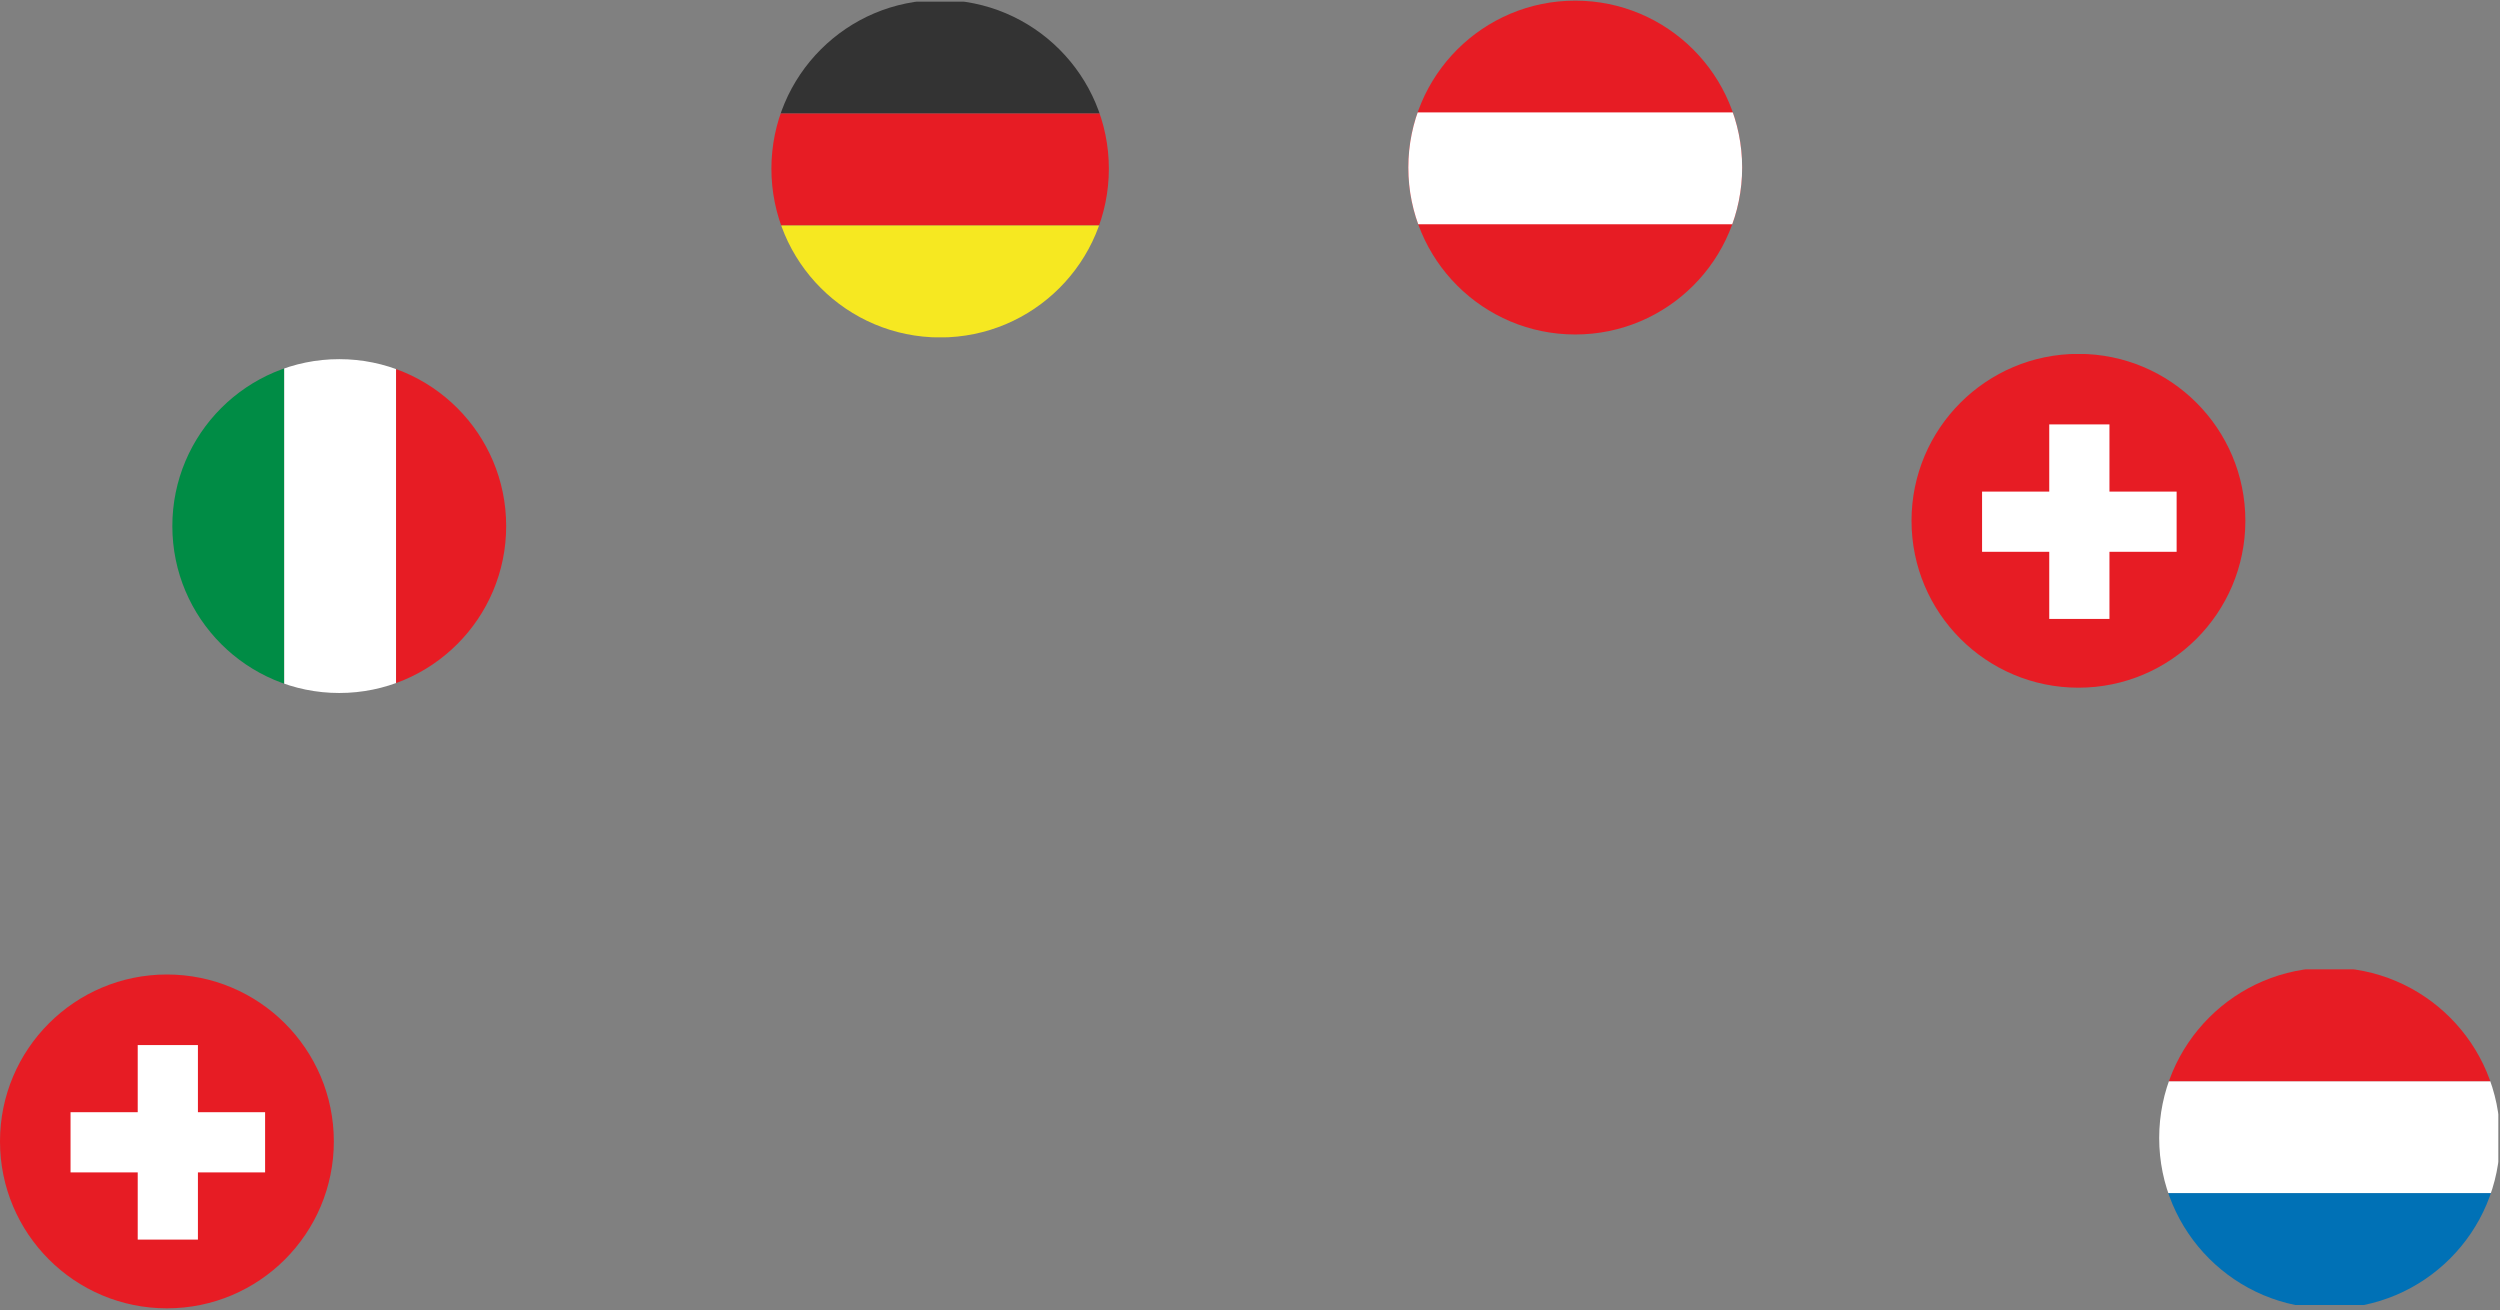
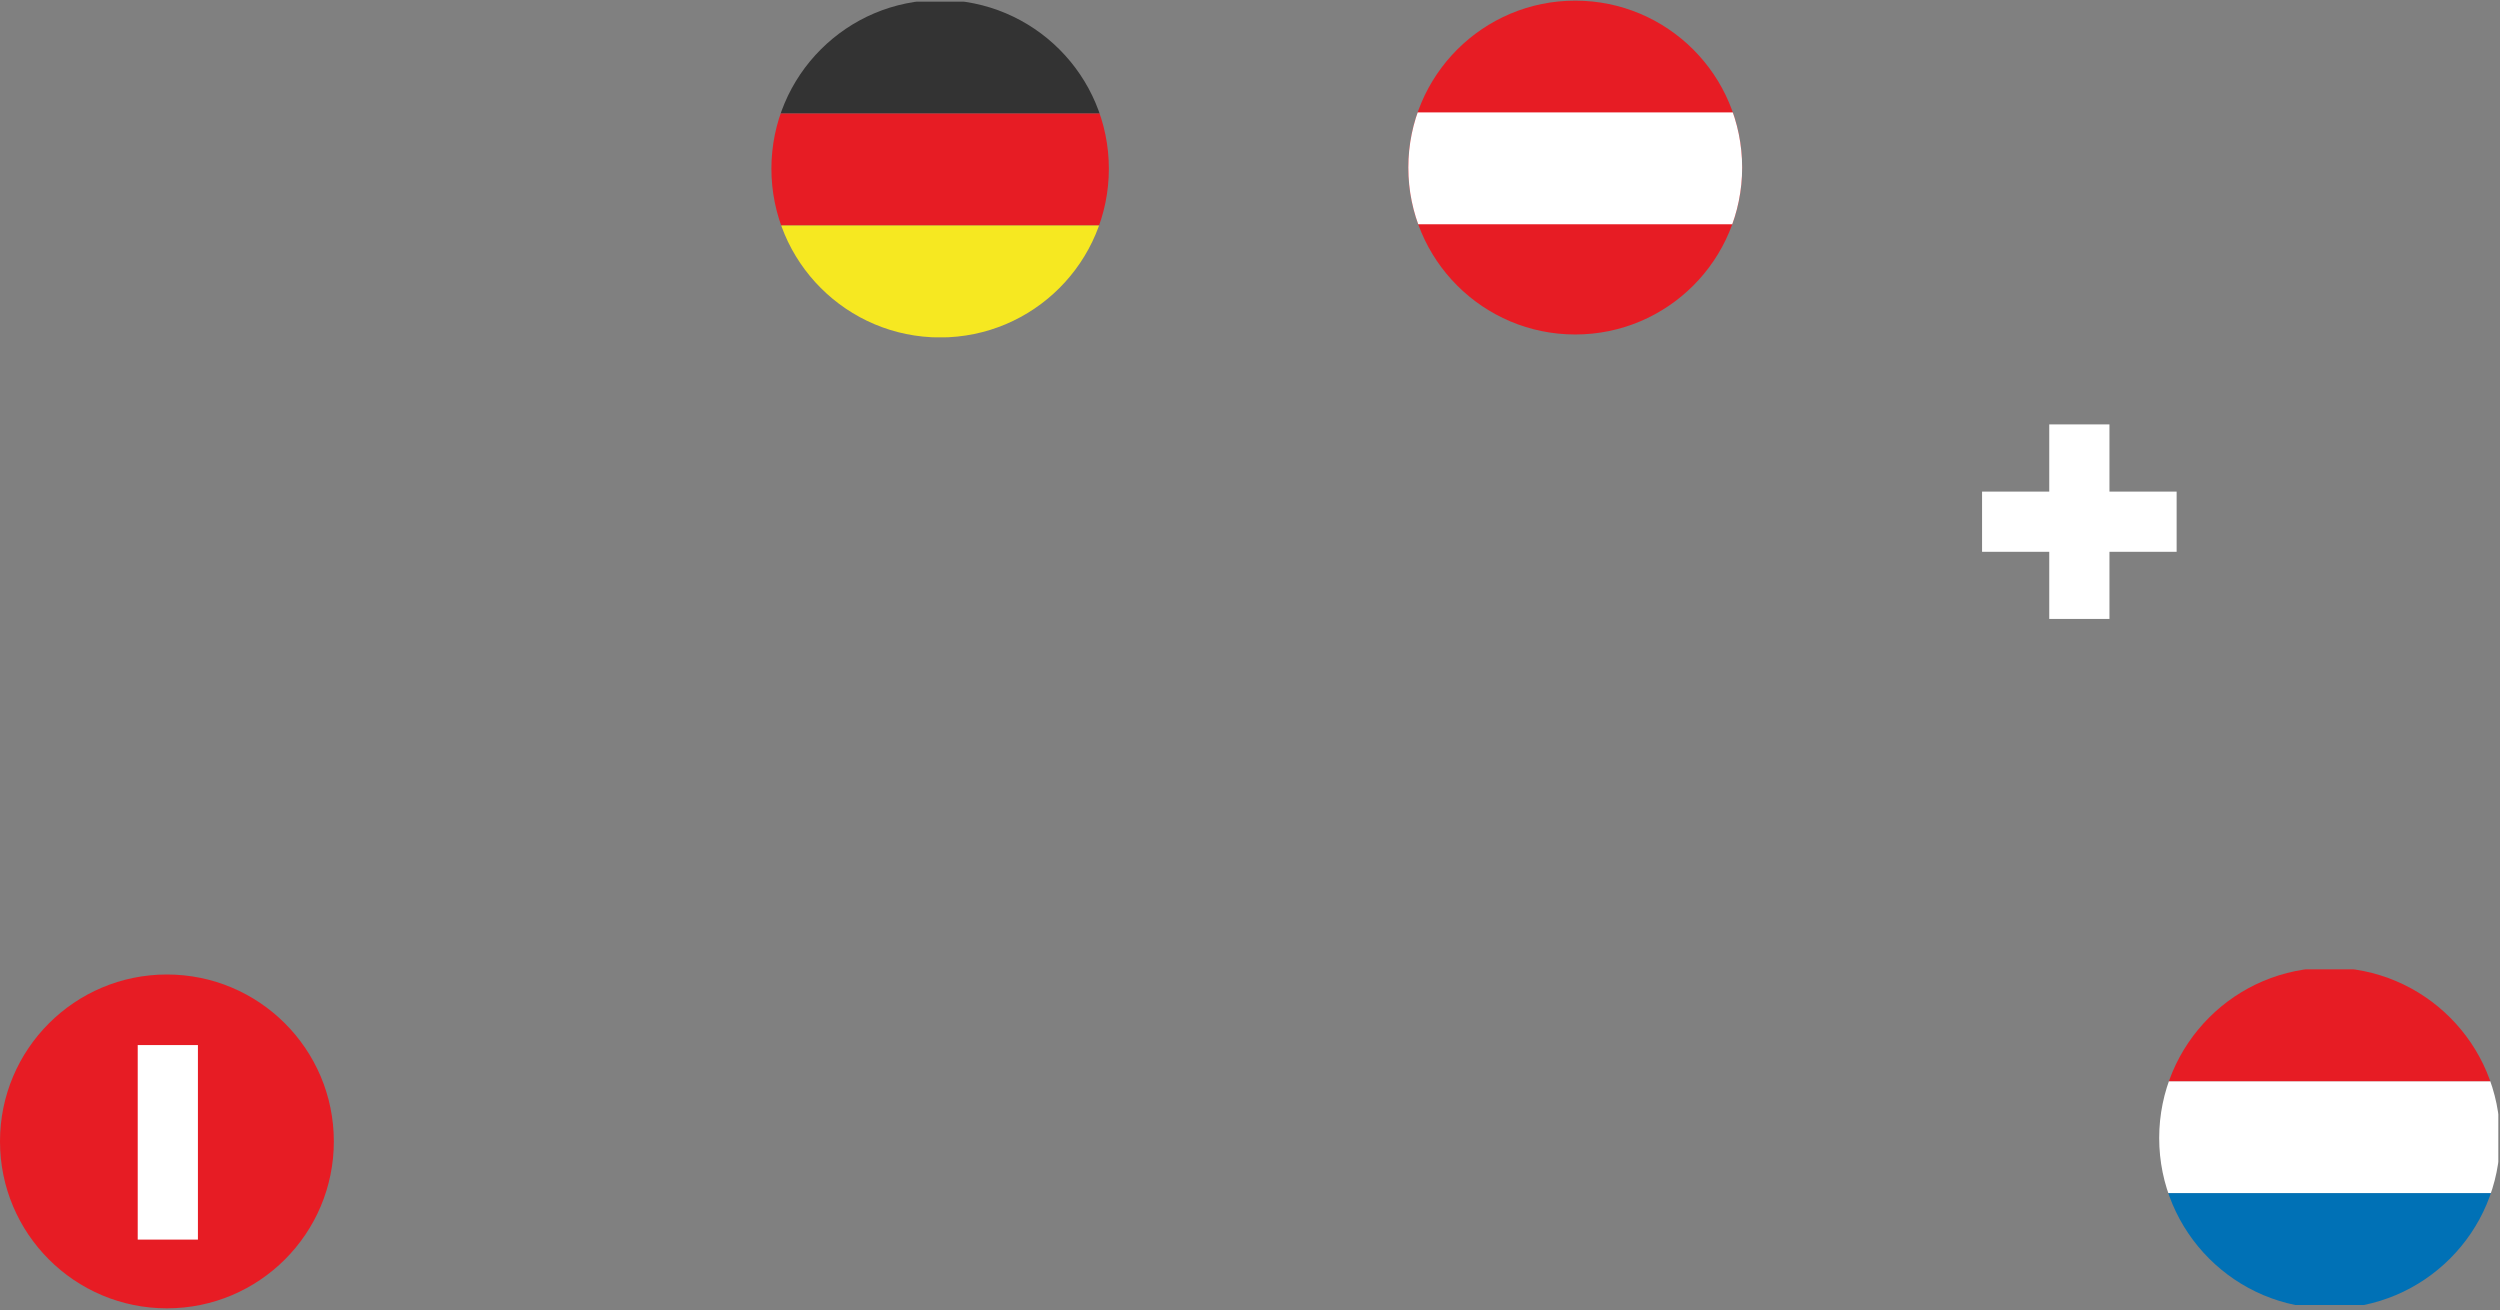
<svg xmlns="http://www.w3.org/2000/svg" id="Isolation_Mode" data-name="Isolation Mode" viewBox="0 0 193.51 101.41">
  <rect x="0" y="0" width="193.51" height="101.41" fill="#808080" stroke="none" />
  <defs>
    <style>
      .cls-1 {
        clip-path: url(#clippath);
      }

      .cls-2 {
        fill: none;
      }

      .cls-2, .cls-3, .cls-4, .cls-5, .cls-6, .cls-7, .cls-8 {
        stroke-width: 0px;
      }

      .cls-9 {
        clip-path: url(#clippath-1);
      }

      .cls-10 {
        clip-path: url(#clippath-4);
      }

      .cls-11 {
        clip-path: url(#clippath-3);
      }

      .cls-12 {
        clip-path: url(#clippath-2);
      }

      .cls-13 {
        clip-path: url(#clippath-5);
      }

      .cls-3 {
        fill: #f6e821;
      }

      .cls-4 {
        fill: #333;
      }

      .cls-5 {
        fill: #fff;
      }

      .cls-6 {
        fill: #e71c24;
      }

      .cls-7 {
        fill: #008c45;
      }

      .cls-8 {
        fill: #0071b6;
      }
    </style>
    <clipPath id="clippath">
      <circle class="cls-2" cx="72.77" cy="13.06" r="13.06" />
    </clipPath>
    <clipPath id="clippath-1">
      <circle class="cls-2" cx="180.32" cy="88.09" r="13.19" />
    </clipPath>
    <clipPath id="clippath-2">
-       <circle class="cls-2" cx="26.26" cy="40.72" r="12.92" />
-     </clipPath>
+       </clipPath>
    <clipPath id="clippath-3">
      <circle class="cls-2" cx="12.92" cy="88.35" r="12.92" />
    </clipPath>
    <clipPath id="clippath-4">
      <circle class="cls-2" cx="160.88" cy="40.31" r="12.92" />
    </clipPath>
    <clipPath id="clippath-5">
      <circle class="cls-2" cx="121.93" cy="12.97" r="12.92" />
    </clipPath>
  </defs>
  <g class="cls-1">
    <g>
      <rect class="cls-4" x="59.71" y=".13" width="26.25" height="8.66" />
      <rect class="cls-6" x="59.71" y="8.79" width="26.25" height="8.66" />
      <rect class="cls-3" x="59.71" y="17.45" width="26.25" height="8.66" />
    </g>
  </g>
  <g class="cls-9">
    <g>
      <rect class="cls-8" x="167.13" y="92.35" width="26.25" height="8.66" transform="translate(360.51 193.36) rotate(180)" />
      <rect class="cls-5" x="167.13" y="83.69" width="26.25" height="8.66" transform="translate(360.51 176.04) rotate(180)" />
      <rect class="cls-6" x="167.13" y="75.03" width="26.25" height="8.66" transform="translate(360.51 158.72) rotate(180)" />
    </g>
  </g>
  <g class="cls-12">
    <g>
      <rect class="cls-7" x="4.68" y="36.46" width="25.98" height="8.66" transform="translate(-23.12 58.46) rotate(-90)" />
      <rect class="cls-5" x="13.34" y="36.46" width="25.98" height="8.66" transform="translate(-14.46 67.12) rotate(-90)" />
      <rect class="cls-6" x="22" y="36.46" width="25.98" height="8.66" transform="translate(-5.8 75.78) rotate(-90)" />
    </g>
  </g>
  <g class="cls-11">
    <g>
      <rect class="cls-6" x="0" y="75.43" width="25.98" height="25.98" transform="translate(-75.43 101.41) rotate(-90)" />
      <rect class="cls-5" x="5.46" y="86.09" width="15.06" height="4.66" transform="translate(-75.43 101.41) rotate(-90)" />
-       <rect class="cls-5" x="5.46" y="86.09" width="15.06" height="4.66" />
    </g>
  </g>
  <g class="cls-10">
    <g>
-       <rect class="cls-6" x="147.95" y="27.39" width="25.98" height="25.98" transform="translate(120.57 201.33) rotate(-90)" />
      <rect class="cls-5" x="153.42" y="38.05" width="15.06" height="4.66" transform="translate(120.57 201.33) rotate(-90)" />
      <rect class="cls-5" x="153.42" y="38.05" width="15.06" height="4.66" />
    </g>
  </g>
  <g class="cls-13">
    <g>
      <rect class="cls-6" x="109" y=".04" width="25.98" height="25.98" transform="translate(108.96 135.03) rotate(-90)" />
      <rect class="cls-5" x="109" y="8.7" width="25.98" height="8.66" />
    </g>
  </g>
</svg>